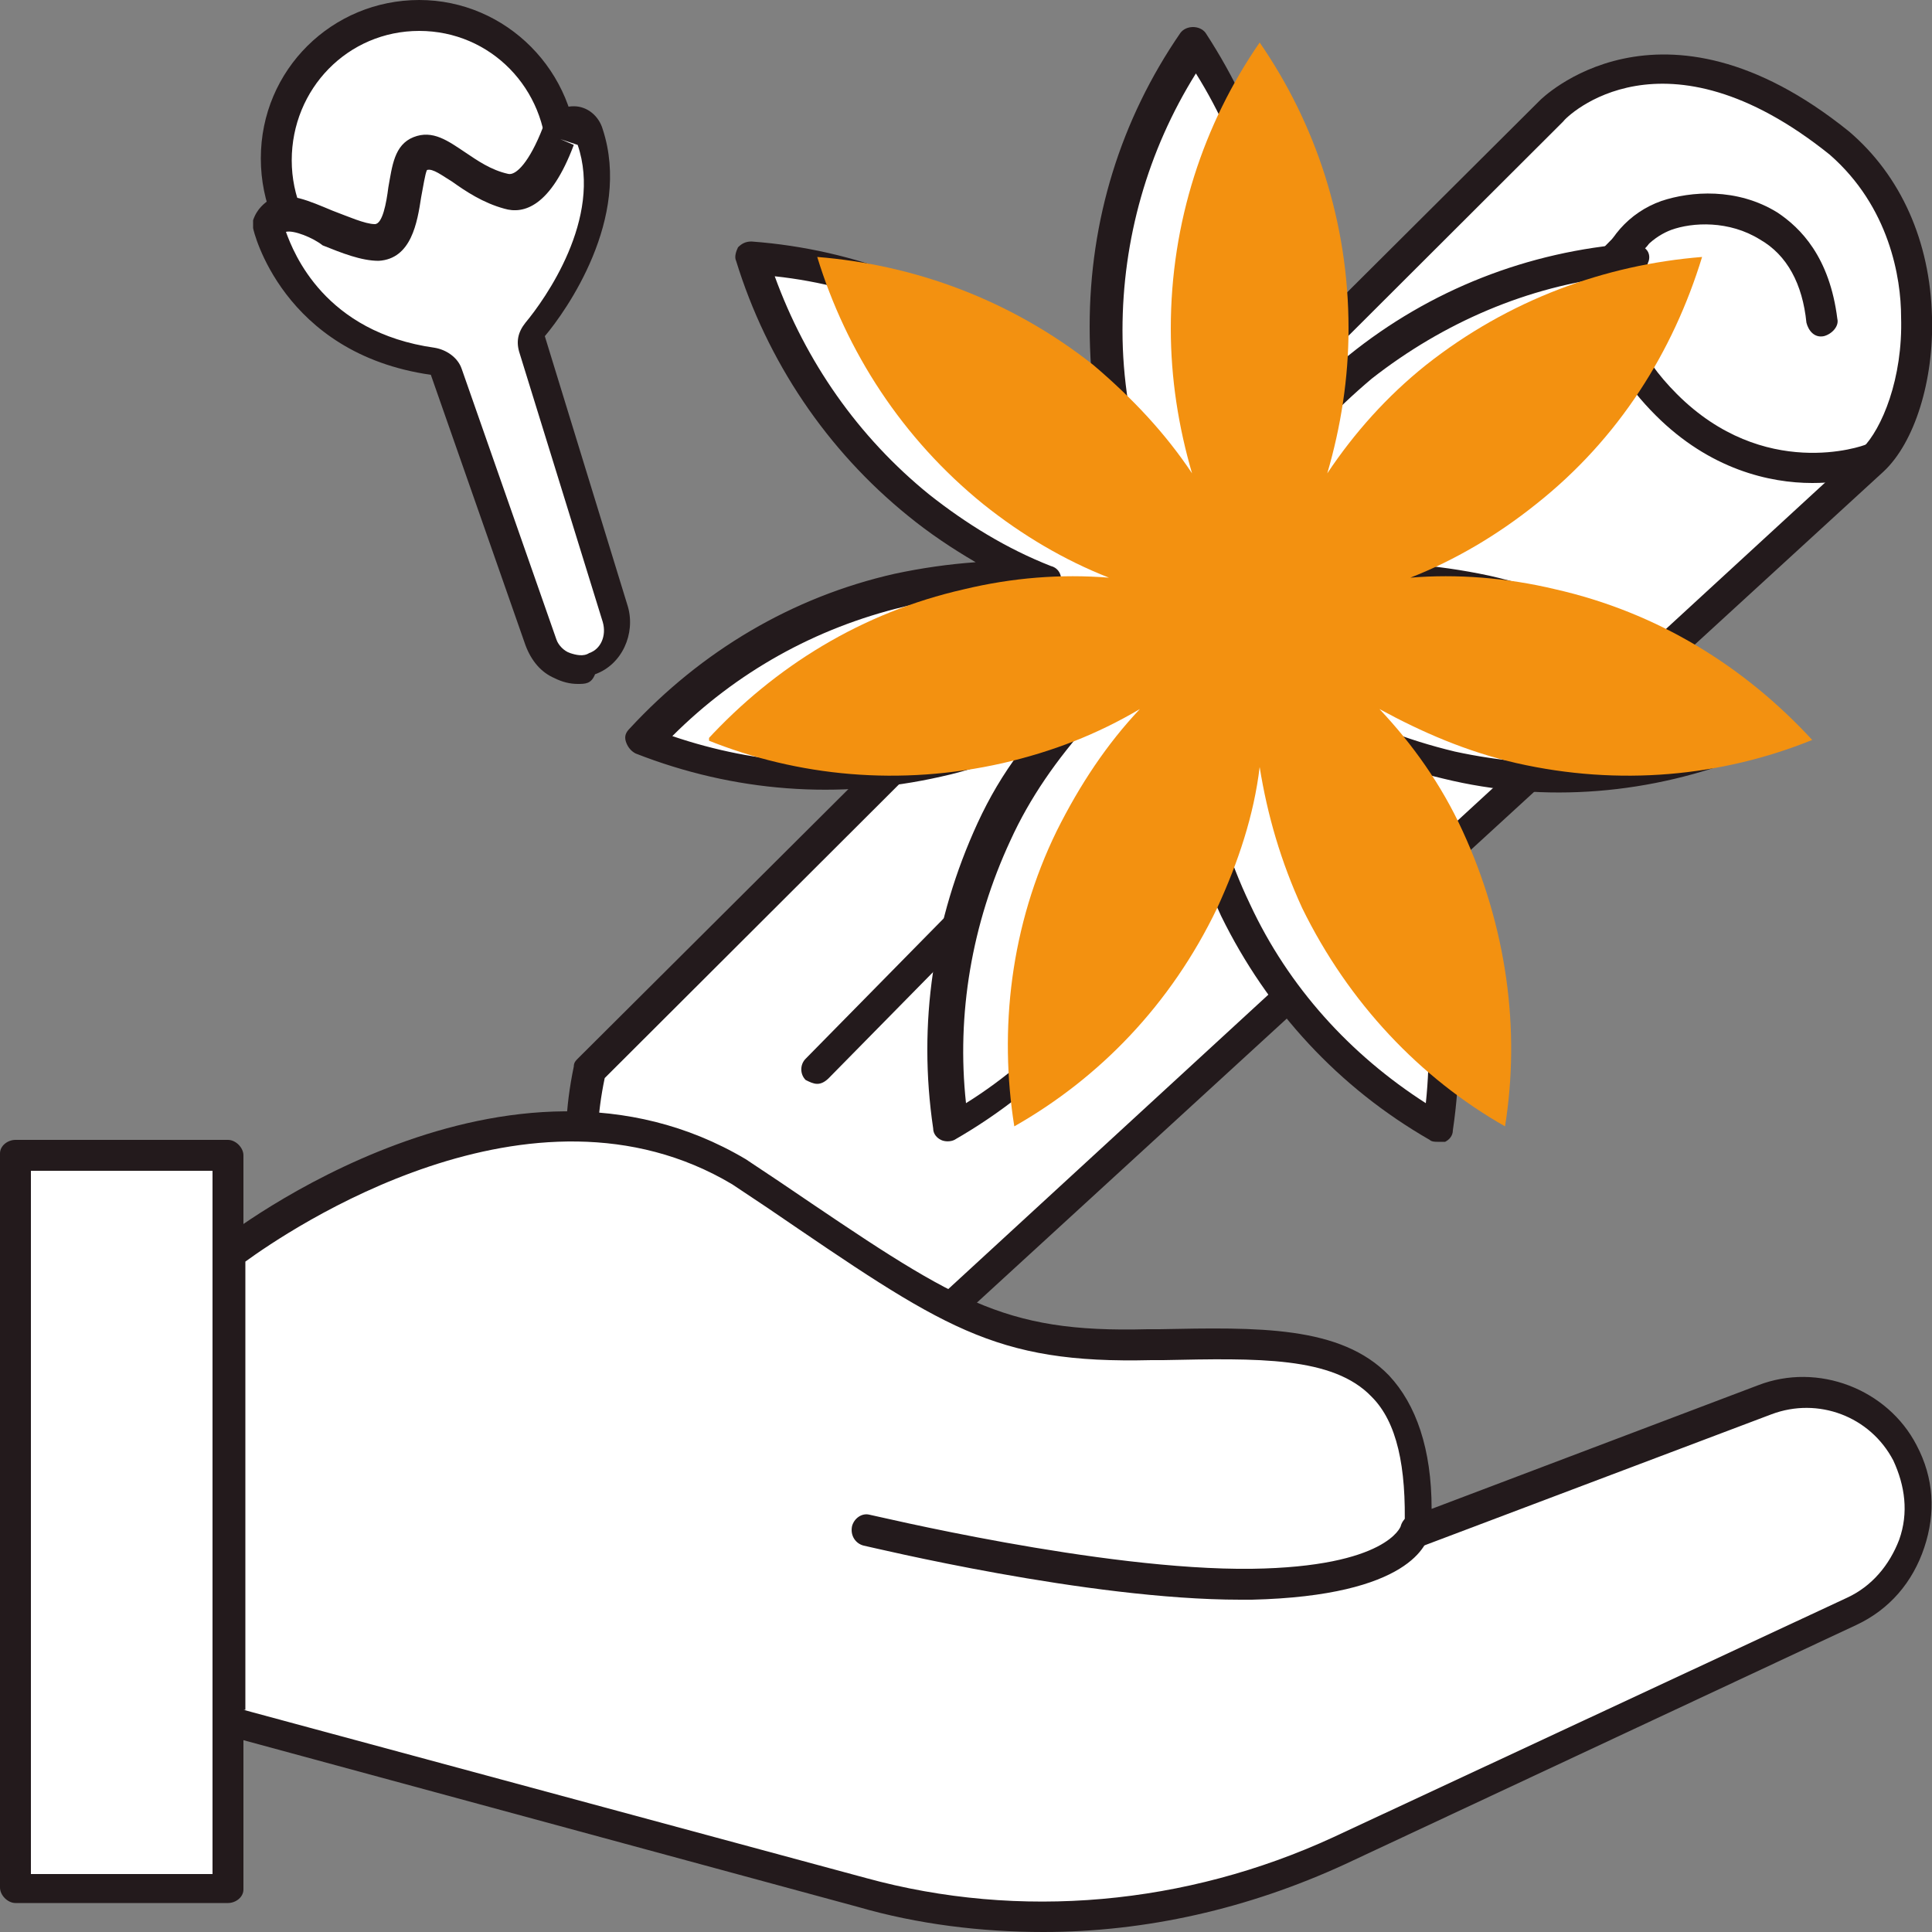
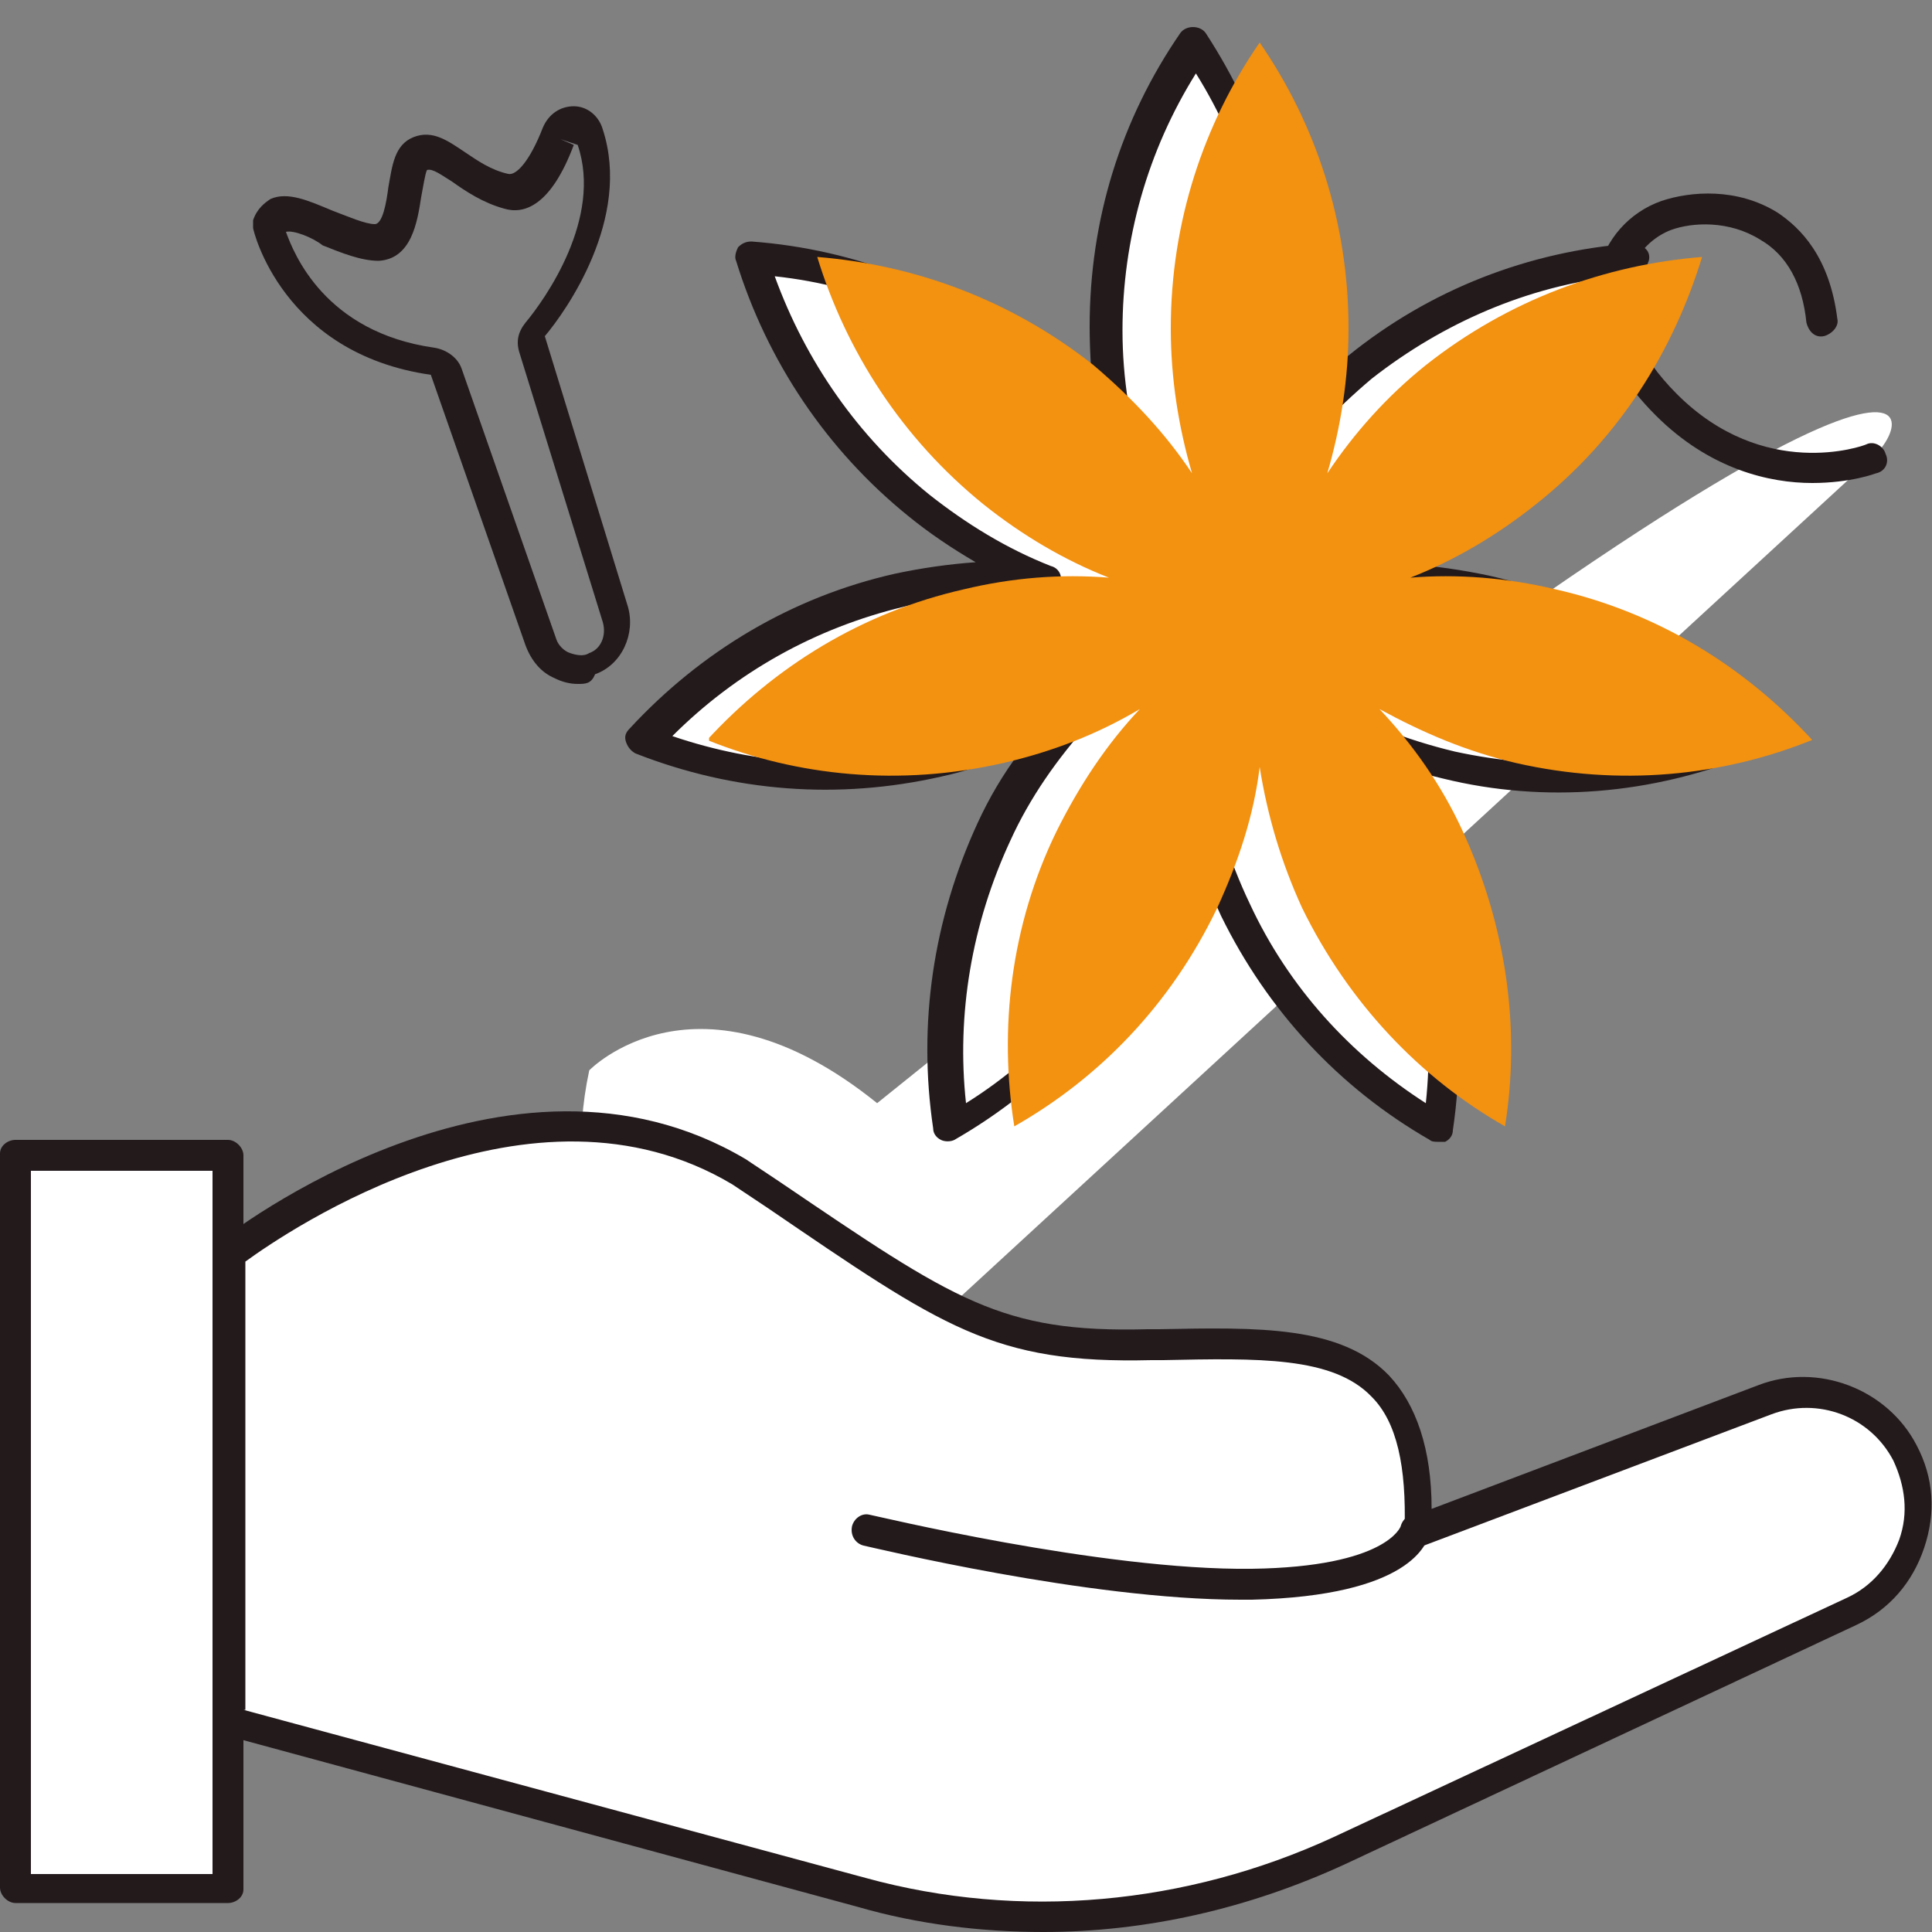
<svg xmlns="http://www.w3.org/2000/svg" xmlns:xlink="http://www.w3.org/1999/xlink" version="1.1" id="Layer_1" x="0px" y="0px" width="100px" height="100px" viewBox="0 0 100 100" style="enable-background:new 0 0 100 100;" xml:space="preserve">
  <rect x="0" y="0" width="100" height="100" fill="#808080" stroke="none" />
  <style type="text/css">
	.st0{clip-path:url(#SVGID_2_);}
	.st1{clip-path:url(#SVGID_4_);}
	.st2{fill:#FFFFFF;}
	.st3{fill:#231A1C;}
	.st4{clip-path:url(#SVGID_6_);}
	.st5{clip-path:url(#SVGID_8_);}
	.st6{fill:#F39110;}
</style>
  <g>
    <defs>
      <rect id="SVGID_1_" width="100" height="100" />
    </defs>
    <clipPath id="SVGID_2_">
      <use xlink:href="#SVGID_1_" style="overflow:visible;" />
    </clipPath>
    <g class="st0">
      <defs>
        <rect id="SVGID_3_" y="0" width="100" height="100" />
      </defs>
      <clipPath id="SVGID_4_">
        <use xlink:href="#SVGID_3_" style="overflow:visible;" />
      </clipPath>
      <g class="st1">
-         <path class="st2" d="M96.9,23.7L43,73.3c0,0-15.6-3.4-12.5-17.9L80.3,5.7c0,0,5.6-5.8,14.9,1.7C101,12.3,99.6,21.3,96.9,23.7" />
+         <path class="st2" d="M96.9,23.7L43,73.3c0,0-15.6-3.4-12.5-17.9c0,0,5.6-5.8,14.9,1.7C101,12.3,99.6,21.3,96.9,23.7" />
      </g>
      <g class="st1">
-         <path class="st3" d="M43,74.1c-0.1,0-0.1,0-0.2,0c-0.3-0.1-7.7-1.7-11.4-7.6c-2-3.2-2.6-7-1.7-11.3c0-0.2,0.1-0.3,0.2-0.4     L79.7,5.2c0,0,6.2-6.3,16,1.6c2.7,2.3,4.2,5.7,4.3,9.6c0.1,3.3-0.9,6.5-2.5,8c0,0,0,0,0,0l-54,49.5C43.4,74,43.2,74.1,43,74.1z      M31.3,55.8c-0.8,3.8-0.3,7.1,1.5,9.9c2.9,4.6,8.5,6.4,10,6.8l53.6-49.3v0c1-1,2.1-3.6,2-6.8c0-2-0.6-5.7-3.7-8.4     c-8.6-6.9-13.6-2-13.8-1.7L31.3,55.8z M96.9,23.7L96.9,23.7L96.9,23.7z" />
-       </g>
+         </g>
      <g class="st1">
        <path class="st3" d="M93.8,25c-2.2,0-5.3-0.7-8.1-3.5c-3.1-3.1-3.3-5.8-3-7.4c0.4-1.7,1.6-3.1,3.3-3.7c1.5-0.5,3.9-0.7,6,0.6     c1.2,0.8,2.7,2.3,3.1,5.5c0.1,0.4-0.3,0.8-0.7,0.9c-0.5,0.1-0.8-0.3-0.9-0.7c-0.2-2-1-3.5-2.4-4.3c-1.6-1-3.5-0.9-4.6-0.5     c-0.8,0.3-1.9,1.1-2.2,2.6c-0.4,1.8,0.5,3.9,2.5,5.9c4.5,4.5,9.6,2.7,9.8,2.6c0.4-0.2,0.9,0.1,1,0.5c0.2,0.4,0,0.9-0.5,1     C97.1,24.5,95.8,25,93.8,25z" />
      </g>
      <g class="st1">
-         <path class="st3" d="M42.3,56.1c-0.2,0-0.4-0.1-0.6-0.2c-0.3-0.3-0.3-0.8,0-1.1l42.4-43.1c0.3-0.3,0.8-0.3,1.1,0     c0.3,0.3,0.3,0.8,0,1.1L42.9,55.8C42.7,56,42.5,56.1,42.3,56.1z" />
-       </g>
+         </g>
      <g class="st1">
        <path class="st2" d="M77,30.5c-2.5-0.6-5.1-0.8-7.5-0.6c2.3-0.9,4.5-2.2,6.5-3.8c4.3-3.4,7.1-7.9,8.6-12.8     c-5,0.4-10,2.2-14.3,5.6c-2,1.6-3.7,3.5-5.1,5.6c0.7-2.4,1.1-4.9,1.1-7.5c0-5.5-1.7-10.6-4.6-14.8c-2.9,4.2-4.6,9.3-4.6,14.8     c0,2.6,0.4,5.1,1.1,7.5c-1.4-2.1-3.1-3.9-5.1-5.6c-4.3-3.4-9.3-5.2-14.3-5.6c1.5,4.9,4.4,9.4,8.6,12.8c2,1.6,4.2,2.9,6.5,3.8     c-2.5-0.2-5,0-7.5,0.6c-5.3,1.2-9.8,4-13.3,7.8c4.7,1.9,10,2.4,15.3,1.2c2.6-0.6,4.9-1.5,7.1-2.8c-1.7,1.8-3.1,3.9-4.3,6.3     c-2.4,4.9-3,10.3-2.2,15.3c4.4-2.5,8.1-6.4,10.5-11.3c1.1-2.4,1.9-4.8,2.2-7.3c0.4,2.5,1.1,4.9,2.2,7.3     c2.4,4.9,6.1,8.8,10.5,11.3c0.8-5,0.1-10.3-2.2-15.3c-1.1-2.4-2.6-4.5-4.3-6.3c2.2,1.2,4.5,2.2,7.1,2.8     c5.3,1.2,10.6,0.7,15.3-1.2C86.8,34.5,82.3,31.7,77,30.5" />
      </g>
      <g class="st1">
        <path class="st3" d="M74.4,59.1c-0.1,0-0.3,0-0.4-0.1c-4.7-2.7-8.4-6.7-10.8-11.6c-0.6-1.3-1.1-2.6-1.5-4c-0.4,1.4-0.9,2.7-1.5,4     c-2.3,4.9-6.1,8.9-10.8,11.6c-0.2,0.1-0.5,0.1-0.7,0c-0.2-0.1-0.4-0.3-0.4-0.6c-0.8-5.4,0-10.8,2.3-15.8c0.6-1.3,1.3-2.5,2.2-3.7     c-1.3,0.5-2.7,1-4.1,1.3c-5.3,1.2-10.7,0.8-15.8-1.2c-0.2-0.1-0.4-0.3-0.5-0.6c-0.1-0.3,0-0.5,0.2-0.7c3.7-4,8.4-6.8,13.7-8     c1.4-0.3,2.8-0.5,4.2-0.6c-1.2-0.7-2.4-1.5-3.5-2.4c-4.2-3.4-7.3-8-8.9-13.2c-0.1-0.2,0-0.5,0.1-0.7c0.2-0.2,0.4-0.3,0.7-0.3     c5.4,0.4,10.5,2.4,14.7,5.8c1.1,0.9,2.2,1.9,3.1,2.9c-0.2-1.4-0.3-2.9-0.3-4.3c0-5.5,1.6-10.7,4.7-15.2c0.3-0.4,1-0.4,1.3,0     C65.4,6.3,67,11.5,67,17c0,1.4-0.1,2.9-0.3,4.3c1-1.1,2-2,3.1-2.9c4.2-3.4,9.3-5.4,14.7-5.8c0.3,0,0.5,0.1,0.7,0.3     c0.2,0.2,0.2,0.5,0.1,0.7c-1.6,5.2-4.6,9.8-8.9,13.2c-1.1,0.9-2.3,1.7-3.5,2.4c1.4,0.1,2.8,0.3,4.2,0.6c5.3,1.2,10,4,13.7,8     C91,38,91,38.2,91,38.5c-0.1,0.3-0.2,0.5-0.5,0.6c-5,2-10.5,2.5-15.8,1.2C73.4,40,72,39.5,70.7,39c0.8,1.2,1.5,2.4,2.2,3.7     c2.3,4.9,3.1,10.4,2.3,15.8c0,0.3-0.2,0.5-0.4,0.6C74.6,59.1,74.5,59.1,74.4,59.1z M61.7,39c0.4,0,0.7,0.3,0.8,0.7     c0.4,2.5,1.1,4.8,2.2,7.1c2,4.3,5.2,7.8,9.1,10.3c0.5-4.7-0.3-9.4-2.3-13.6c-1.1-2.2-2.4-4.3-4.1-6.1c-0.3-0.3-0.3-0.7,0-1     c0.2-0.3,0.7-0.4,1-0.2c2.1,1.2,4.4,2.1,6.9,2.7c4.6,1,9.3,0.8,13.7-0.8c-3.3-3.3-7.5-5.6-12-6.7l0,0c-2.4-0.5-4.8-0.7-7.3-0.6     c-0.4,0-0.7-0.2-0.8-0.6c-0.1-0.4,0.1-0.8,0.5-0.9c2.3-0.9,4.4-2.2,6.3-3.7c3.7-3,6.4-6.8,8-11.3c-4.6,0.5-9,2.4-12.7,5.3     c-1.9,1.6-3.6,3.4-5,5.4c-0.2,0.3-0.6,0.4-1,0.3c-0.3-0.2-0.5-0.6-0.4-0.9c0.7-2.4,1.1-4.8,1.1-7.3c0-4.7-1.3-9.3-3.8-13.3     c-2.5,4-3.8,8.6-3.8,13.3c0,2.5,0.4,4.9,1.1,7.3c0.1,0.4-0.1,0.8-0.4,0.9c-0.3,0.2-0.8,0.1-1-0.3c-1.4-2-3.1-3.9-5-5.4     c-3.7-2.9-8-4.8-12.7-5.3c1.6,4.4,4.3,8.3,8,11.3c1.9,1.5,4,2.8,6.3,3.7c0.4,0.1,0.6,0.5,0.5,0.9c-0.1,0.4-0.4,0.6-0.8,0.6     c-2.5-0.2-4.9,0-7.3,0.6c-4.6,1.1-8.7,3.4-12,6.7c4.4,1.5,9.1,1.8,13.7,0.8c2.4-0.6,4.7-1.5,6.9-2.7c0.3-0.2,0.8-0.1,1,0.2     c0.2,0.3,0.2,0.7,0,1c-1.7,1.9-3.1,3.9-4.1,6.1c-2,4.3-2.8,9-2.3,13.6c4-2.5,7.1-6.1,9.1-10.3c1.1-2.2,1.8-4.6,2.2-7.1     C61,39.2,61.3,39,61.7,39L61.7,39z" />
      </g>
      <g class="st1">
        <g>
          <defs>
            <rect id="SVGID_5_" x="36.7" y="2.2" width="57.1" height="56.1" />
          </defs>
          <clipPath id="SVGID_6_">
            <use xlink:href="#SVGID_5_" style="overflow:visible;" />
          </clipPath>
          <g class="st4">
            <defs>
              <rect id="SVGID_7_" x="36.7" y="2.2" width="57.1" height="56.1" />
            </defs>
            <clipPath id="SVGID_8_">
              <use xlink:href="#SVGID_7_" style="overflow:visible;" />
            </clipPath>
            <g class="st5">
              <path class="st6" d="M80.5,30.5c-2.5-0.6-5.1-0.8-7.5-0.6c2.3-0.9,4.5-2.2,6.5-3.8c4.3-3.4,7.1-7.9,8.6-12.8        c-5,0.4-10,2.2-14.3,5.6c-2,1.6-3.7,3.5-5.1,5.6c0.7-2.4,1.1-4.9,1.1-7.5c0-5.5-1.7-10.6-4.6-14.8c-2.9,4.2-4.6,9.3-4.6,14.8        c0,2.6,0.4,5.1,1.1,7.5c-1.4-2.1-3.1-3.9-5.1-5.6c-4.3-3.4-9.3-5.2-14.3-5.6c1.5,4.9,4.4,9.4,8.6,12.8c2,1.6,4.2,2.9,6.5,3.8        c-2.5-0.2-5,0-7.5,0.6c-5.3,1.2-9.8,4-13.3,7.8c4.7,1.9,10,2.4,15.3,1.2c2.6-0.6,4.9-1.5,7.1-2.8c-1.7,1.8-3.1,3.9-4.3,6.3        c-2.4,4.9-3,10.3-2.2,15.3C56.9,55.8,60.6,52,63,47c1.1-2.4,1.9-4.8,2.2-7.3c0.4,2.5,1.1,4.9,2.2,7.3        c2.4,4.9,6.1,8.8,10.5,11.3c0.8-5,0.1-10.3-2.2-15.3c-1.1-2.4-2.6-4.5-4.3-6.3c2.2,1.2,4.5,2.2,7.1,2.8        c5.3,1.2,10.6,0.7,15.3-1.2C90.3,34.5,85.8,31.7,80.5,30.5" />
            </g>
          </g>
        </g>
      </g>
      <g class="st1">
-         <path class="st2" d="M29.2,8.3c0,4.1-3.3,7.5-7.4,7.5c-4.1,0-7.4-3.3-7.4-7.5c0-4.1,3.3-7.5,7.4-7.5C25.8,0.8,29.2,4.1,29.2,8.3" />
-       </g>
+         </g>
      <g class="st1">
-         <path class="st3" d="M21.7,16.5c-4.5,0-8.2-3.7-8.2-8.3S17.2,0,21.7,0c4.5,0,8.2,3.7,8.2,8.3S26.3,16.5,21.7,16.5z M21.7,1.6     c-3.7,0-6.6,3-6.6,6.7s3,6.7,6.6,6.7c3.7,0,6.6-3,6.6-6.7S25.4,1.6,21.7,1.6z" />
-       </g>
+         </g>
      <g class="st1">
-         <path class="st2" d="M14,11.8c0,0,1.2,5.9,8.4,6.9c0.3,0.1,0.6,0.3,0.7,0.6l4.9,14c0.4,1.1,1.6,1.7,2.7,1.2     c1-0.4,1.5-1.5,1.2-2.5l-4.3-13.9c-0.1-0.3,0-0.6,0.2-0.8c1-1.3,4.2-5.7,2.8-10c-0.3-0.8-1.4-0.9-1.7-0.1     c-0.6,1.5-1.5,3.2-2.7,2.9c-2.1-0.5-3.3-2.4-4.4-2c-1.1,0.4-0.4,4.5-2.2,4.5C17.7,12.7,14.5,9.9,14,11.8" />
-       </g>
+         </g>
      <g class="st1">
        <path class="st3" d="M29.9,35.4c-0.4,0-0.8-0.1-1.2-0.3c-0.7-0.3-1.2-0.9-1.5-1.7l-4.9-14c-7.7-1.1-9.2-7.5-9.2-7.6     c0-0.1,0-0.3,0-0.4c0.2-0.6,0.6-0.9,0.9-1.1c0.9-0.4,2,0.1,3.2,0.6c0.8,0.3,1.7,0.7,2.2,0.7c0.4,0,0.6-1.1,0.7-1.9     c0.2-1.1,0.3-2.2,1.3-2.6c1-0.4,1.8,0.2,2.7,0.8c0.6,0.4,1.3,0.9,2.2,1.1c0.4,0.1,1.1-0.6,1.8-2.4c0.3-0.7,0.9-1.1,1.6-1.1     c0.7,0,1.3,0.5,1.5,1.2c1.5,4.6-1.9,9.4-3,10.7l4.3,14c0.4,1.4-0.3,3-1.7,3.5C30.6,35.4,30.3,35.4,29.9,35.4z M14.8,12     c0.4,1.1,2,5.2,7.7,6c0.6,0.1,1.2,0.5,1.4,1.1l4.9,14c0.1,0.3,0.4,0.6,0.7,0.7c0.3,0.1,0.7,0.2,1,0c0.6-0.2,0.9-0.9,0.7-1.6     l-4.3-13.9c-0.2-0.6-0.1-1.1,0.3-1.6c1-1.2,4-5.4,2.7-9.2l-0.9-0.3l0.7,0.3c-1.2,3.2-2.6,3.6-3.6,3.3c-1.1-0.3-2-0.9-2.7-1.4     c-0.5-0.3-1-0.7-1.3-0.6C22,9,21.9,9.7,21.8,10.2c-0.2,1.3-0.5,3.2-2.2,3.3c-0.9,0-1.9-0.4-2.9-0.8C16.2,12.3,15.2,11.9,14.8,12z     " />
      </g>
      <g class="st1">
        <path class="st2" d="M11.8,64.9c0,0,14.4-11.3,26.4-4.2c10.4,7.1,12.8,9.1,21.2,8.9c8.4-0.2,14.3-0.6,13.9,9.6l18-6.8     c2.8-1,5.9,0.1,7.3,2.8c1.6,3,0.4,6.8-2.7,8.2L69.2,95.8c-7.7,3.6-16.5,4.4-24.7,2.1l-32.8-8.9V64.9z" />
      </g>
      <g class="st1">
        <path class="st3" d="M54,100c-3.2,0-6.5-0.4-9.6-1.3l-32.8-8.9c-0.3-0.1-0.6-0.4-0.6-0.8V64.9c0-0.2,0.1-0.5,0.3-0.6     c0.6-0.5,15-11.6,27.3-4.3l1.8,1.2c9,6.1,11.4,7.8,19,7.6l0.6,0c5.1-0.1,9.4-0.2,11.9,2.4c1.4,1.5,2.2,3.8,2.2,6.9L91,71.7     c3.1-1.2,6.7,0.2,8.2,3.1c0.9,1.7,1,3.5,0.4,5.3c-0.6,1.8-1.8,3.2-3.5,4L69.6,96.5C64.6,98.8,59.3,100,54,100z M12.6,88.5     l32.2,8.7c8,2.2,16.6,1.4,24.2-2.1l26.6-12.4c1.3-0.6,2.2-1.7,2.7-3c0.5-1.4,0.3-2.8-0.3-4.1c-1.2-2.3-3.9-3.3-6.3-2.4l-18,6.8     c-0.2,0.1-0.5,0.1-0.7-0.1c-0.2-0.2-0.3-0.4-0.3-0.7c0.1-3.3-0.4-5.6-1.7-6.9c-2-2.1-5.9-2-10.8-1.9l-0.6,0     c-8.2,0.2-10.8-1.7-19.9-7.9l-1.8-1.2c-10.4-6.2-23,2.4-25.2,4V88.5z" />
      </g>
      <g class="st1">
        <rect x="0.8" y="59.8" class="st2" width="11" height="38" />
      </g>
      <g class="st1">
        <path class="st3" d="M11.8,98.5h-11c-0.4,0-0.8-0.4-0.8-0.8v-38C0,59.3,0.4,59,0.8,59h11c0.4,0,0.8,0.4,0.8,0.8v38     C12.6,98.2,12.2,98.5,11.8,98.5z M1.6,97H11V60.6H1.6V97z" />
      </g>
      <g class="st1">
        <path class="st3" d="M64.2,82.8c-7.9,0-19-2.7-19.5-2.8c-0.4-0.1-0.7-0.5-0.6-1c0.1-0.4,0.5-0.7,0.9-0.6c0.1,0,12,2.9,19.8,2.8     c7-0.1,7.7-2.2,7.7-2.2c0.1-0.4,0.5-0.7,0.9-0.6c0.4,0.1,0.7,0.5,0.6,0.9c-0.1,0.6-1,3.3-9.2,3.5C64.7,82.8,64.4,82.8,64.2,82.8z     " />
      </g>
    </g>
  </g>
</svg>